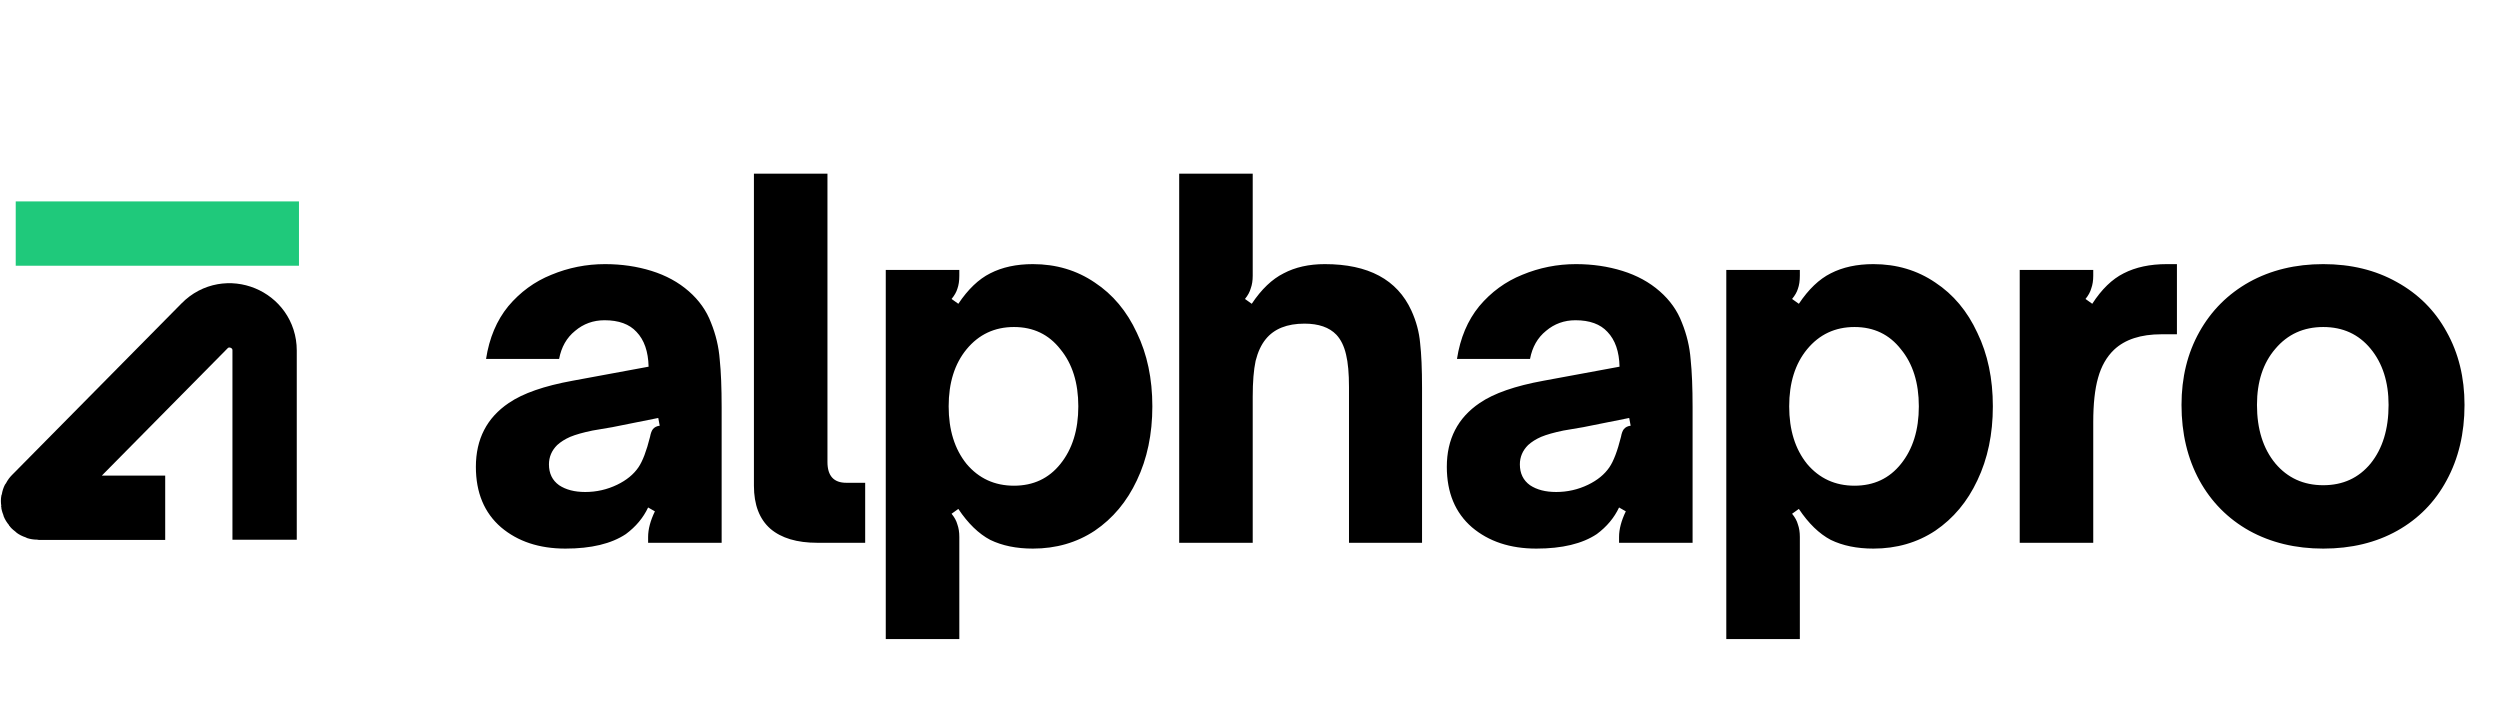
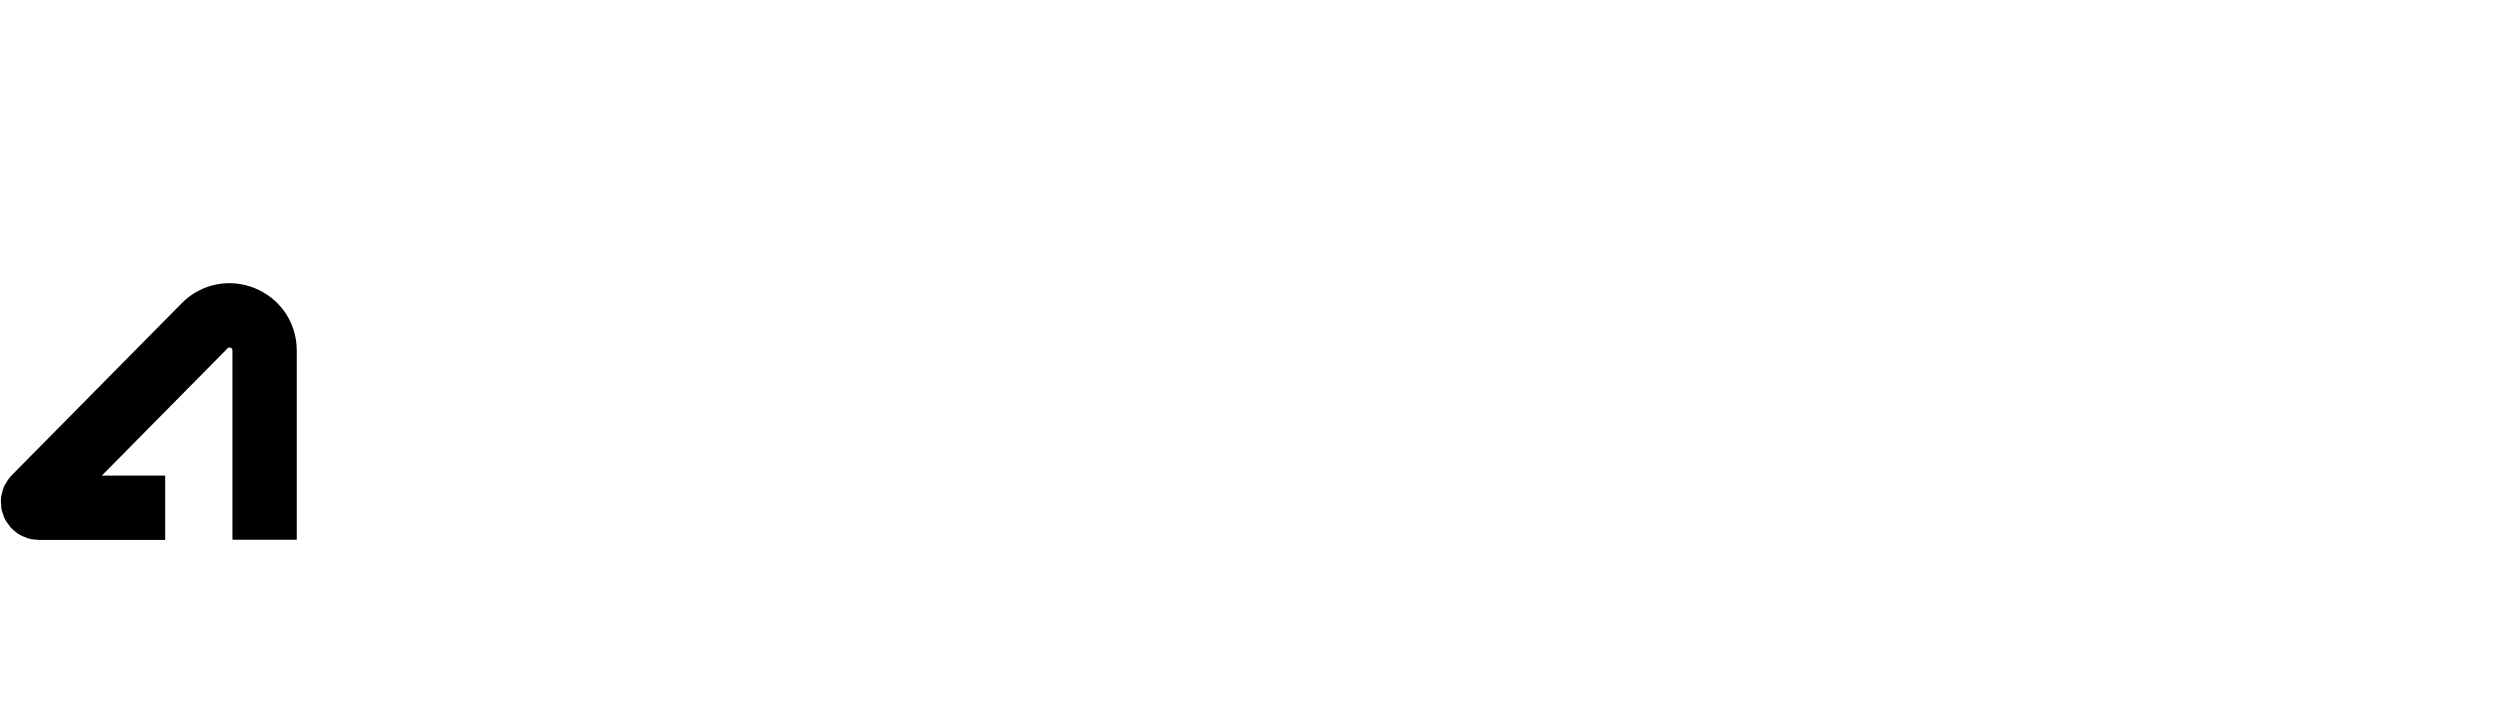
<svg xmlns="http://www.w3.org/2000/svg" width="114" height="33" viewBox="0 0 114 33" fill="none">
  <path d="M12.066 24.612V15.983C12.066 14.553 10.333 13.841 9.328 14.859L1.581 22.7C1.415 22.868 1.534 23.154 1.771 23.154H7.533" stroke="black" stroke-width="2.933" />
-   <path d="M13.633 10.651H0.717" stroke="#1FC97B" stroke-width="2.933" />
-   <path d="M25.782 25.016C24.59 25.016 23.612 24.692 22.848 24.045C22.083 23.383 21.7 22.464 21.7 21.288C21.7 20.023 22.2 19.052 23.201 18.376C23.848 17.934 24.818 17.596 26.113 17.361L29.576 16.721C29.561 16.03 29.377 15.5 29.024 15.133C28.701 14.78 28.215 14.603 27.568 14.603C27.054 14.603 26.605 14.765 26.223 15.089C25.84 15.398 25.598 15.824 25.495 16.368H22.164C22.311 15.412 22.649 14.611 23.178 13.963C23.723 13.316 24.377 12.838 25.142 12.53C25.921 12.206 26.738 12.044 27.59 12.044C28.34 12.044 29.047 12.147 29.708 12.353C30.37 12.559 30.936 12.868 31.407 13.28C31.878 13.691 32.216 14.169 32.422 14.714C32.642 15.258 32.775 15.817 32.819 16.39C32.878 16.949 32.907 17.677 32.907 18.574V24.751H29.554V24.486C29.554 24.133 29.657 23.744 29.863 23.317L29.554 23.141C29.333 23.611 28.995 24.016 28.539 24.354C27.877 24.795 26.958 25.016 25.782 25.016ZM26.686 22.435C27.201 22.435 27.686 22.324 28.142 22.104C28.569 21.898 28.892 21.633 29.113 21.31C29.304 21.03 29.48 20.567 29.642 19.92C29.672 19.758 29.716 19.64 29.774 19.567C29.848 19.479 29.951 19.427 30.083 19.412L30.017 19.059L27.921 19.479L27.017 19.633C26.59 19.721 26.252 19.817 26.002 19.92C25.767 20.023 25.568 20.148 25.407 20.295C25.157 20.545 25.032 20.839 25.032 21.177C25.032 21.589 25.186 21.905 25.495 22.126C25.804 22.332 26.201 22.435 26.686 22.435ZM37.268 24.751C36.342 24.751 35.629 24.538 35.129 24.111C34.629 23.67 34.379 23.016 34.379 22.148V7.919H37.732V21.067C37.732 21.699 38.018 22.015 38.592 22.015H39.452V24.751H37.268ZM47.098 12.044C48.157 12.044 49.098 12.324 49.921 12.883C50.745 13.427 51.385 14.191 51.841 15.177C52.311 16.148 52.547 17.265 52.547 18.53C52.547 19.795 52.311 20.92 51.841 21.905C51.385 22.876 50.745 23.641 49.921 24.2C49.098 24.744 48.157 25.016 47.098 25.016C46.348 25.016 45.701 24.883 45.156 24.619C44.627 24.339 44.142 23.869 43.7 23.207L43.392 23.427C43.524 23.589 43.612 23.751 43.656 23.913C43.715 24.075 43.745 24.266 43.745 24.486V29.141H40.391V12.309H43.745V12.574C43.745 12.809 43.715 13.008 43.656 13.169C43.612 13.316 43.524 13.471 43.392 13.633L43.7 13.853C44.142 13.191 44.627 12.728 45.156 12.463C45.701 12.184 46.348 12.044 47.098 12.044ZM46.237 14.912C45.355 14.912 44.634 15.25 44.075 15.927C43.531 16.589 43.259 17.456 43.259 18.53C43.259 19.604 43.531 20.479 44.075 21.155C44.634 21.817 45.355 22.148 46.237 22.148C47.12 22.148 47.826 21.817 48.355 21.155C48.899 20.479 49.171 19.604 49.171 18.53C49.171 17.456 48.899 16.589 48.355 15.927C47.826 15.25 47.12 14.912 46.237 14.912ZM53.771 7.919H57.124V12.574C57.124 12.794 57.094 12.986 57.035 13.147C56.991 13.309 56.903 13.471 56.771 13.633L57.08 13.853C57.521 13.191 58.006 12.728 58.536 12.463C59.065 12.184 59.69 12.044 60.411 12.044C62.396 12.044 63.712 12.75 64.359 14.162C64.58 14.647 64.713 15.14 64.757 15.64C64.815 16.14 64.845 16.824 64.845 17.692V24.751H61.514V17.648C61.514 17.03 61.47 16.537 61.381 16.17C61.293 15.787 61.146 15.486 60.94 15.265C60.617 14.927 60.131 14.758 59.484 14.758C58.69 14.758 58.102 14.993 57.719 15.464C57.514 15.714 57.359 16.045 57.256 16.456C57.168 16.868 57.124 17.412 57.124 18.089V24.751H53.771V7.919ZM70.056 25.016C68.865 25.016 67.887 24.692 67.122 24.045C66.357 23.383 65.975 22.464 65.975 21.288C65.975 20.023 66.475 19.052 67.475 18.376C68.122 17.934 69.093 17.596 70.387 17.361L73.851 16.721C73.836 16.03 73.652 15.5 73.299 15.133C72.975 14.78 72.49 14.603 71.843 14.603C71.328 14.603 70.88 14.765 70.497 15.089C70.115 15.398 69.872 15.824 69.769 16.368H66.438C66.585 15.412 66.924 14.611 67.453 13.963C67.997 13.316 68.652 12.838 69.416 12.53C70.196 12.206 71.012 12.044 71.865 12.044C72.615 12.044 73.321 12.147 73.983 12.353C74.645 12.559 75.211 12.868 75.681 13.28C76.152 13.691 76.49 14.169 76.696 14.714C76.917 15.258 77.049 15.817 77.093 16.39C77.152 16.949 77.182 17.677 77.182 18.574V24.751H73.829V24.486C73.829 24.133 73.931 23.744 74.137 23.317L73.829 23.141C73.608 23.611 73.27 24.016 72.814 24.354C72.152 24.795 71.233 25.016 70.056 25.016ZM70.961 22.435C71.475 22.435 71.961 22.324 72.417 22.104C72.843 21.898 73.167 21.633 73.387 21.31C73.579 21.03 73.755 20.567 73.917 19.92C73.946 19.758 73.99 19.64 74.049 19.567C74.123 19.479 74.226 19.427 74.358 19.412L74.292 19.059L72.196 19.479L71.292 19.633C70.865 19.721 70.527 19.817 70.277 19.92C70.041 20.023 69.843 20.148 69.681 20.295C69.431 20.545 69.306 20.839 69.306 21.177C69.306 21.589 69.461 21.905 69.769 22.126C70.078 22.332 70.475 22.435 70.961 22.435ZM85.426 12.044C86.484 12.044 87.426 12.324 88.249 12.883C89.073 13.427 89.713 14.191 90.168 15.177C90.639 16.148 90.874 17.265 90.874 18.53C90.874 19.795 90.639 20.92 90.168 21.905C89.713 22.876 89.073 23.641 88.249 24.2C87.426 24.744 86.484 25.016 85.426 25.016C84.676 25.016 84.028 24.883 83.484 24.619C82.955 24.339 82.469 23.869 82.028 23.207L81.719 23.427C81.852 23.589 81.94 23.751 81.984 23.913C82.043 24.075 82.073 24.266 82.073 24.486V29.141H78.719V12.309H82.073V12.574C82.073 12.809 82.043 13.008 81.984 13.169C81.94 13.316 81.852 13.471 81.719 13.633L82.028 13.853C82.469 13.191 82.955 12.728 83.484 12.463C84.028 12.184 84.676 12.044 85.426 12.044ZM84.565 14.912C83.683 14.912 82.962 15.25 82.403 15.927C81.859 16.589 81.587 17.456 81.587 18.53C81.587 19.604 81.859 20.479 82.403 21.155C82.962 21.817 83.683 22.148 84.565 22.148C85.448 22.148 86.154 21.817 86.683 21.155C87.227 20.479 87.499 19.604 87.499 18.53C87.499 17.456 87.227 16.589 86.683 15.927C86.154 15.25 85.448 14.912 84.565 14.912ZM92.099 12.309H95.452V12.574C95.452 12.794 95.422 12.986 95.363 13.147C95.319 13.309 95.231 13.471 95.099 13.633L95.407 13.853C95.834 13.191 96.312 12.728 96.841 12.463C97.386 12.184 98.04 12.044 98.805 12.044H99.268V15.243H98.562C97.621 15.243 96.9 15.478 96.4 15.949C96.062 16.273 95.819 16.699 95.672 17.228C95.525 17.743 95.452 18.42 95.452 19.258V24.751H92.099V12.309ZM105.94 25.016C104.676 25.016 103.551 24.744 102.565 24.2C101.595 23.655 100.837 22.891 100.293 21.905C99.749 20.905 99.477 19.758 99.477 18.464C99.477 17.214 99.749 16.103 100.293 15.133C100.837 14.162 101.595 13.405 102.565 12.861C103.551 12.316 104.676 12.044 105.94 12.044C107.205 12.044 108.323 12.316 109.294 12.861C110.279 13.405 111.036 14.162 111.566 15.133C112.11 16.103 112.382 17.214 112.382 18.464C112.382 19.758 112.11 20.905 111.566 21.905C111.036 22.891 110.286 23.655 109.316 24.2C108.345 24.744 107.22 25.016 105.94 25.016ZM105.94 22.126C106.837 22.126 107.558 21.795 108.102 21.133C108.646 20.457 108.919 19.567 108.919 18.464C108.919 17.42 108.646 16.567 108.102 15.905C107.558 15.243 106.837 14.912 105.94 14.912C105.043 14.912 104.315 15.243 103.756 15.905C103.198 16.552 102.918 17.405 102.918 18.464C102.918 19.567 103.198 20.457 103.756 21.133C104.315 21.795 105.043 22.126 105.94 22.126Z" fill="black" />
</svg>